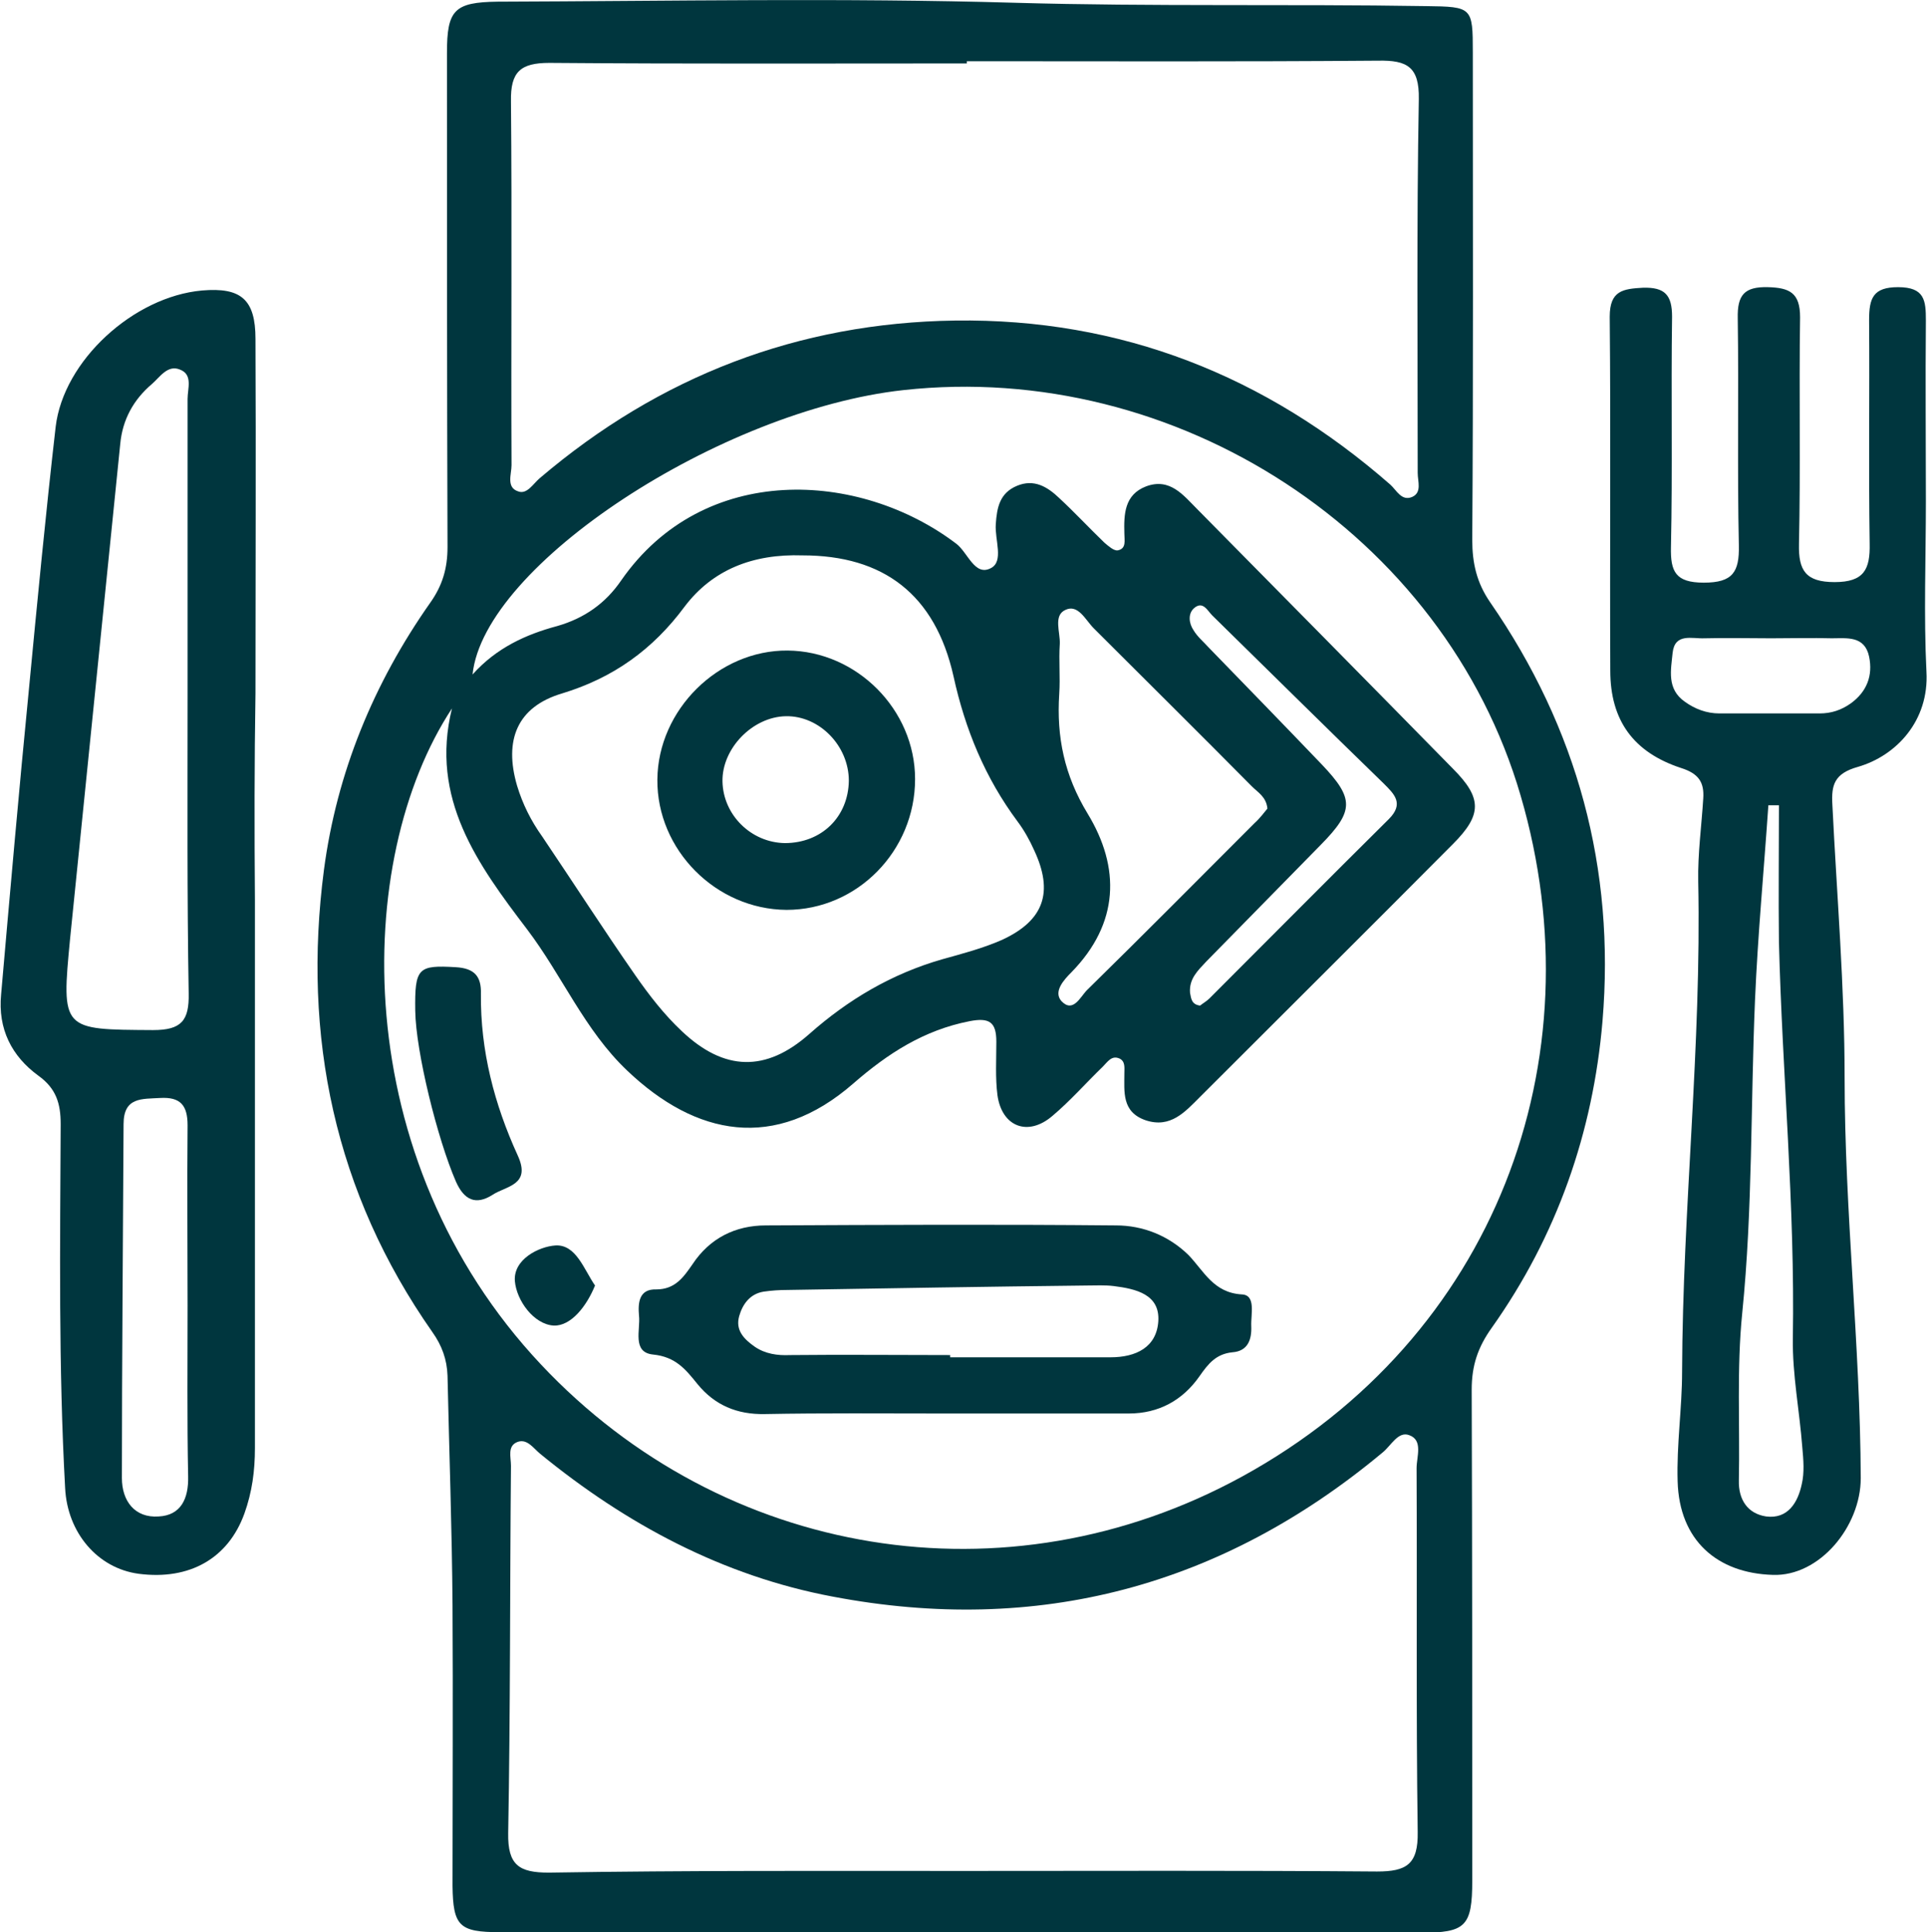
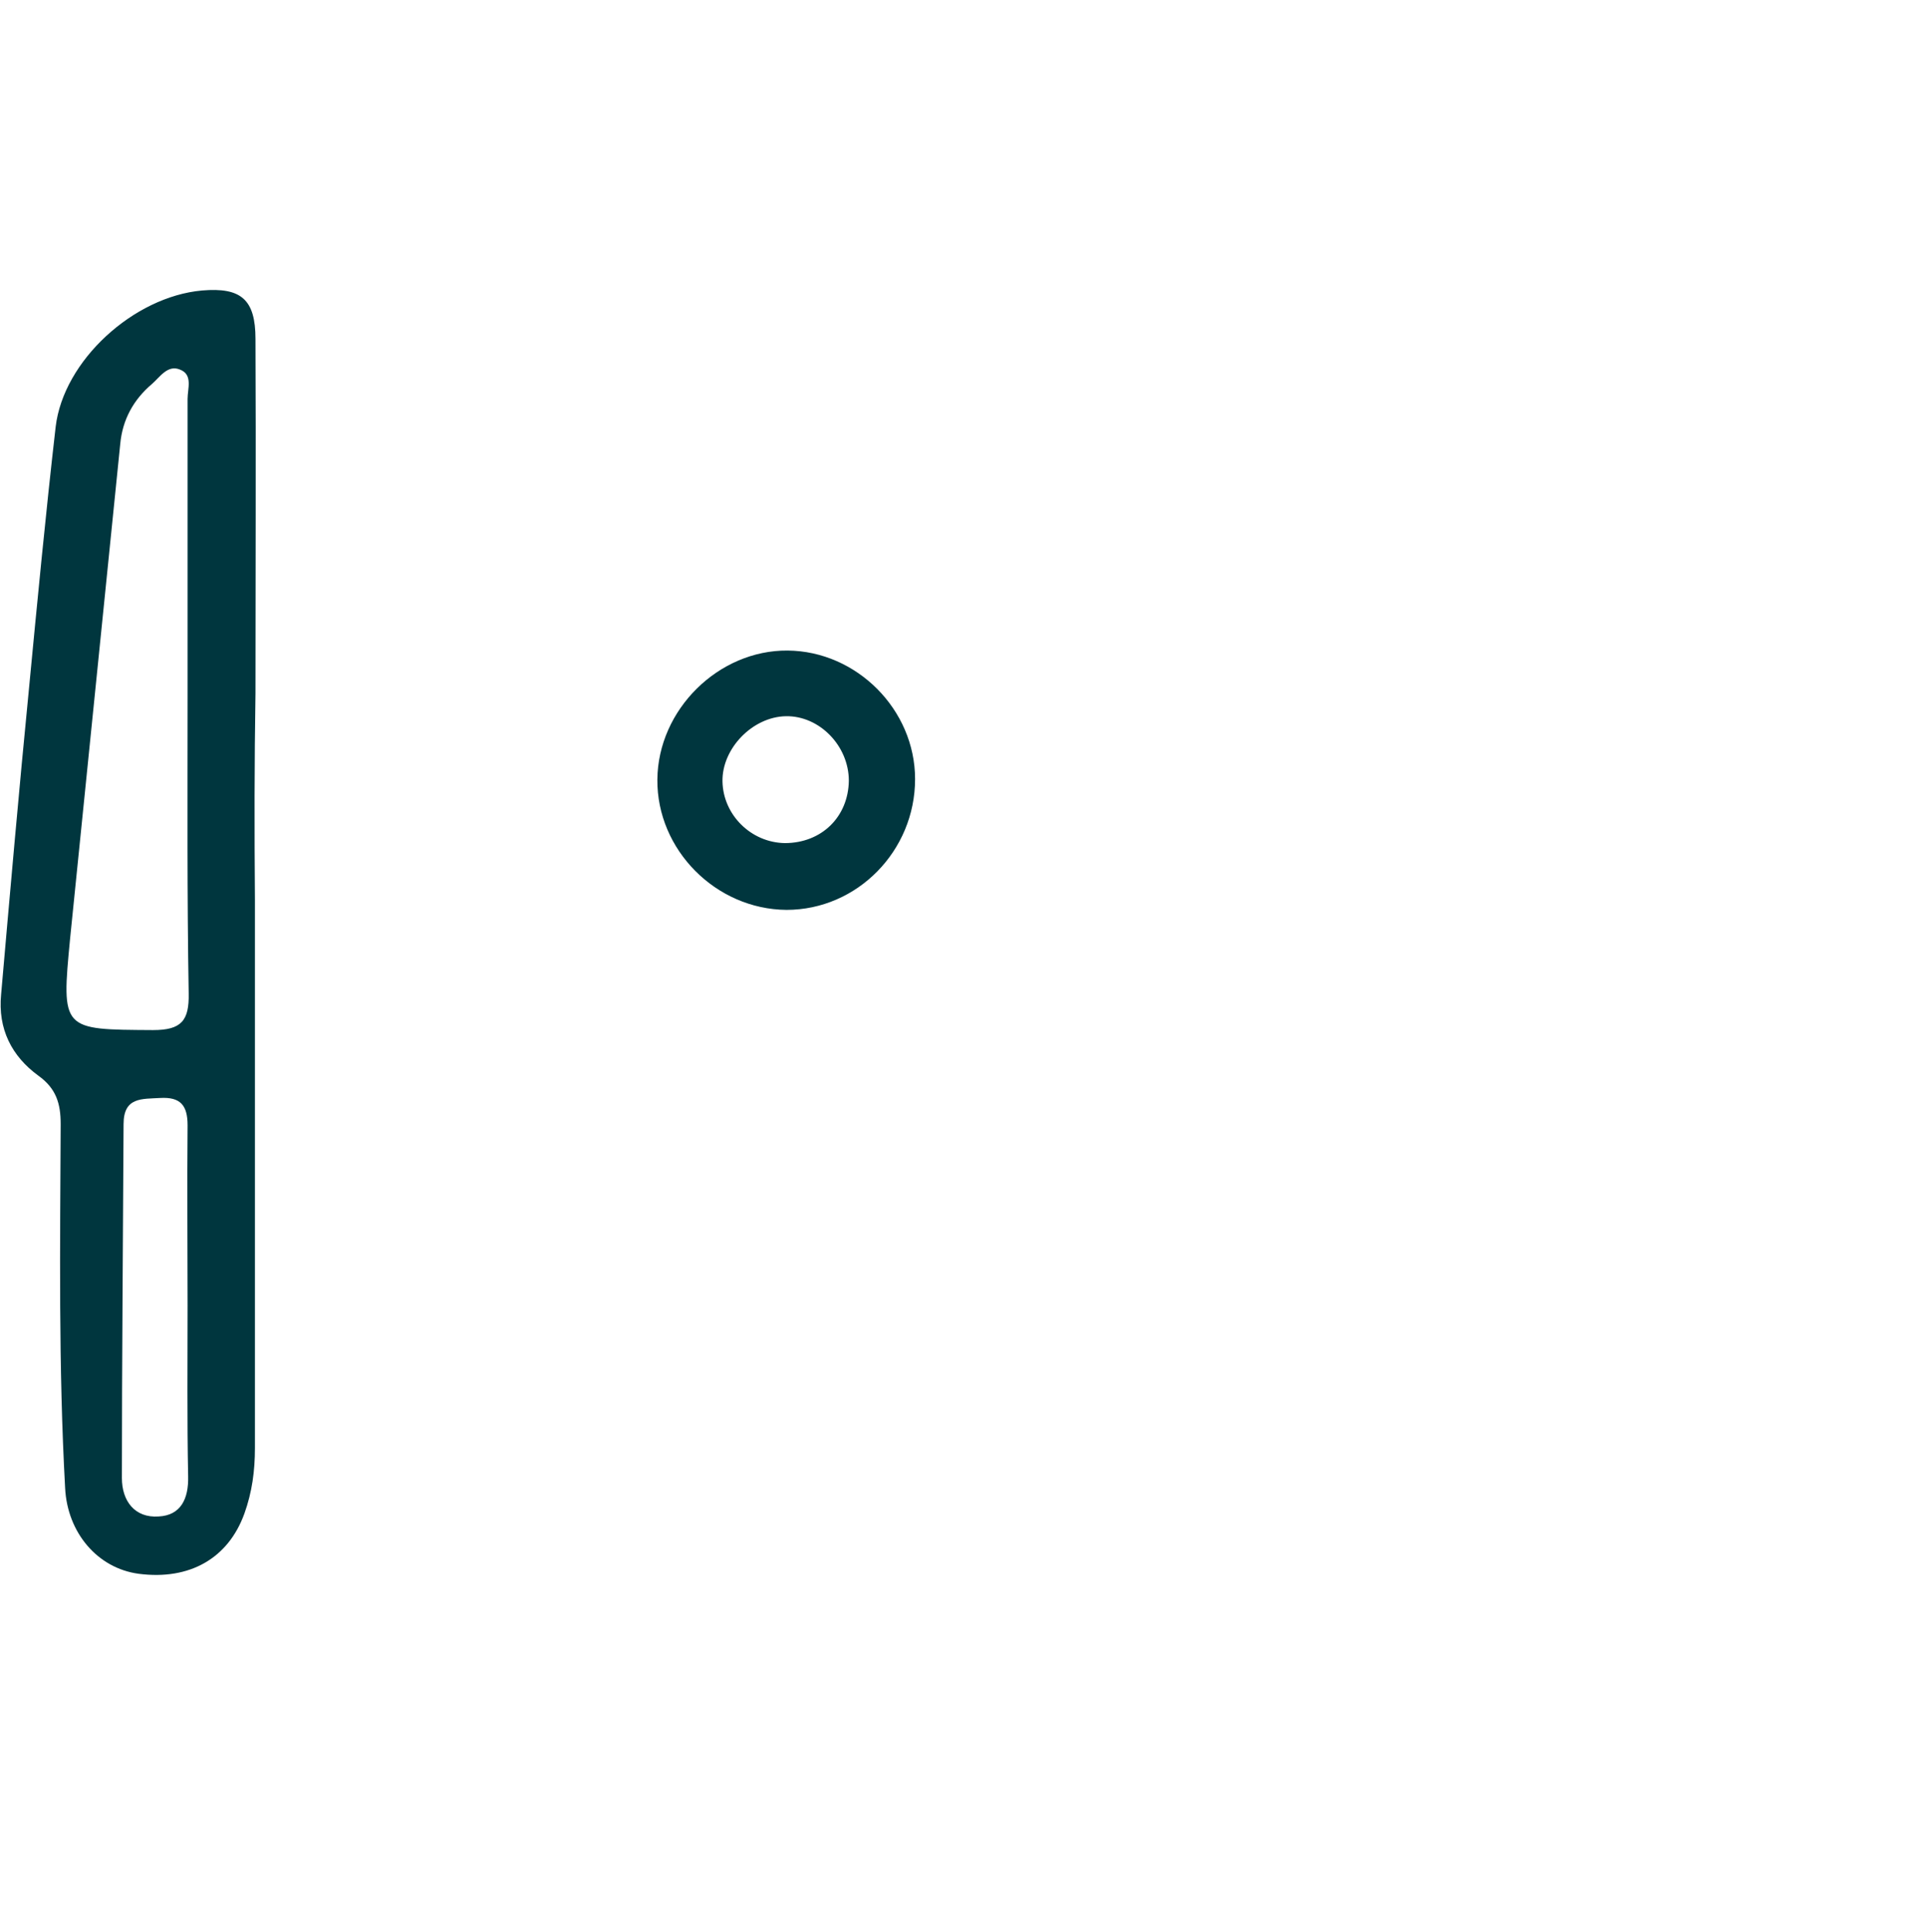
<svg xmlns="http://www.w3.org/2000/svg" version="1.1" id="Layer_1" x="0px" y="0px" viewBox="0 0 346.2 347.2" style="enable-background:new 0 0 346.2 347.2;" xml:space="preserve">
  <style type="text/css">
	.st0{fill:#00363E;}
</style>
  <g id="o0iXQm_1_">
    <g>
-       <path class="st0" d="M172.6,347.2c-27.6,0-55.2,0-82.8,0c-7.3,0-8.4-1.1-8.5-8.3c0-16.8,0.1-33.6,0-50.4    c-0.1-13.8-0.6-27.6-0.9-41.3c-0.1-2.9-1-5.4-2.7-7.8c-17.6-25.1-23.4-53.2-19.5-83.1c2.3-17.4,8.9-33.5,19.1-48    c2.2-3.1,3.1-6.2,3.1-10c-0.1-29.6-0.1-59.2-0.1-88.8c0-7.7,1.3-9.1,9.1-9.2c31-0.1,62-0.7,93,0.2c24.6,0.7,49.2,0.2,73.8,0.6    c8.3,0.1,8.4,0.2,8.4,8.3c0,29.2,0.1,58.4-0.1,87.6c0,4.2,0.8,7.7,3.2,11.2c15.7,22.7,22.5,47.9,20.2,75.3    c-1.7,20-8.2,38.6-19.9,55.1c-2.5,3.5-3.6,6.8-3.6,11.1c0.1,29.4,0.1,58.8,0.1,88.2c0,8.3-1.2,9.4-9.3,9.4    C227.8,347.2,200.2,347.2,172.6,347.2z M81.2,127.3c-17.9,27.2-18.8,80.9,16,117.9c32.6,34.7,83.5,43.4,126,20.1    c45.4-24.9,63.9-74.8,50-122.3c-13.7-47.1-61.9-78.3-110.9-72.9c-32.8,3.6-75.4,31.4-77.4,51.1c4.3-4.8,9.6-7.2,15.2-8.7    c4.9-1.4,8.7-4.1,11.5-8.2c14.8-21.3,42.8-19.8,60.2-6.6c2.1,1.6,3.3,5.9,6.2,4.4c2.4-1.2,0.7-5.1,0.9-7.9c0.2-3,0.7-5.6,3.8-6.9    c3.1-1.3,5.5,0.2,7.6,2.2c2.8,2.6,5.4,5.4,8.1,8c0.7,0.6,1.7,1.5,2.4,1.4c1.6-0.3,1.2-1.8,1.2-3c-0.1-3.5,0-7,3.9-8.5    c4.3-1.6,6.7,1.6,9.2,4.1c15.3,15.5,30.6,31,45.9,46.6c5.3,5.3,5.3,8.3,0,13.6c-15.1,15.2-30.3,30.3-45.4,45.4    c-2.7,2.7-5.3,5.7-9.8,4.2c-4.3-1.5-3.8-5.1-3.8-8.5c0-0.9,0.2-2.1-0.9-2.6c-1.4-0.6-2.1,0.6-3,1.5c-3,2.9-5.8,6.1-9,8.8    c-4.4,3.8-9.1,2-9.9-3.7c-0.4-3.1-0.2-6.4-0.2-9.6c0-3.5-1.2-4.4-4.8-3.7c-8.2,1.6-14.7,5.8-20.9,11.2    c-14.1,12.3-28.3,9.4-40.6-2.3c-7.7-7.3-11.7-17.1-18-25.4C85.8,155.3,77.2,143.5,81.2,127.3z M173,336.2    c24.8,0,49.6-0.1,74.4,0.1c5.3,0,7.4-1.3,7.3-7.1c-0.3-21.8-0.1-43.6-0.2-65.4c0-2,1.2-5-1.3-5.9c-2-0.8-3.3,1.9-4.8,3.1    c-28.9,24.1-62,32.9-98.8,25.9c-19.7-3.7-37.1-13-52.6-25.7c-1.2-1-2.3-2.7-4-2.1c-1.9,0.7-1.2,2.7-1.2,4.3c-0.2,22-0.1,44-0.5,66    c-0.1,5.8,2,7.1,7.3,7.1C123.4,336.1,148.2,336.2,173,336.2z M173.7,11c0,0.1,0,0.3,0,0.4c-25,0-50,0.1-75-0.1    c-5.2,0-7,1.6-6.9,6.9C92,40,91.8,61.8,91.9,83.6c0,1.6-1,4,1.2,4.7c1.6,0.6,2.7-1.4,3.9-2.4c21.5-18.3,46.4-27.9,74.6-28.3    c29.8-0.4,55.8,9.9,78.2,29.5c1.1,1,2,3,3.9,2.2c1.8-0.8,1-2.8,1-4.3c0-22.4-0.2-44.8,0.2-67.2c0.1-5.8-2.1-7-7.3-6.9    C222.8,11.1,198.3,11,173.7,11z M144.2,99.8c-9-0.3-16.2,2.6-21.2,9.2c-5.7,7.7-12.8,12.8-22,15.6c-8.1,2.4-10.5,8.4-8.1,16.6    c1,3.3,2.5,6.3,4.5,9.1c5.6,8.3,11,16.7,16.7,24.9c2.5,3.6,5.2,7.1,8.4,10.1c7.6,7.2,15.1,7.4,22.9,0.5c7-6.2,14.8-10.8,23.8-13.4    c3.6-1,7.4-2,10.8-3.5c7.6-3.5,9.3-8.6,5.8-16.1c-0.8-1.8-1.8-3.6-3-5.2c-5.8-7.8-9.4-16.5-11.5-26.1    C168,106.8,158.7,99.8,144.2,99.8z M227.7,145.3c-0.2-2.1-1.7-2.9-2.8-4c-9.4-9.5-18.9-18.9-28.4-28.4c-1.5-1.5-2.8-4.4-5.1-3.3    c-2.2,1-0.9,4-1,6.1c-0.2,3,0.1,6-0.1,9c-0.5,7.7,0.9,14.6,5.1,21.5c5.9,9.7,5.7,19.7-2.9,28.5c-1.4,1.4-3.3,3.5-1.8,5.2    c2.1,2.2,3.4-0.8,4.6-2c10.1-9.9,20.1-20,30.1-30C226.4,147,227.1,146,227.7,145.3z M215.6,180.7c0.5-0.4,1.2-0.8,1.7-1.3    c10.7-10.7,21.4-21.5,32.2-32.2c2.8-2.8,1-4.5-0.9-6.4c-10.3-10-20.5-20.1-30.8-30.2c-0.9-0.9-1.7-2.7-3.3-1.3    c-1.1,1-0.9,2.7-0.1,3.9c0.7,1.2,1.8,2.1,2.7,3.1c6.8,7,13.6,14,20.4,21.1c5.8,6.1,5.8,8.3-0.2,14.4c-6.9,7-13.7,14-20.6,21    c-1.5,1.6-3.1,3.1-2.9,5.6C214,179.5,214.1,180.5,215.6,180.7z" />
-       <path class="st0" d="M346,90.1c0,10.2-0.4,20.4,0.1,30.6c0.5,8.8-5.4,15.1-12.3,17.1c-4.3,1.2-4.8,3.3-4.6,6.8    c0.8,16.3,2.2,32.7,2.2,49.1c0,24,2.8,47.9,2.9,71.9c0,8.7-7.4,17.7-15.8,17.4c-10-0.3-16.8-6.2-17.1-16.8    c-0.2-6.6,0.8-13.2,0.8-19.7c0.1-29.4,3.5-58.6,2.9-88.1c-0.1-5,0.6-10,0.9-14.9c0.2-2.9-0.8-4.5-4-5.5    c-8.5-2.8-12.7-8.5-12.7-17.5c-0.1-21.2,0.1-42.4-0.1-63.6c0-4.7,2.4-5,6-5.2c3.9-0.1,5.2,1.3,5.2,5.2    c-0.2,13.8,0.1,27.6-0.2,41.4c-0.1,4.4,0.8,6.4,5.9,6.4c5.2,0,6.4-1.9,6.3-6.7c-0.3-13.6,0-27.2-0.2-40.8    c-0.1-4.2,1.2-5.7,5.4-5.6c3.9,0.1,5.8,1,5.8,5.4c-0.2,13.6,0.1,27.2-0.2,40.8c-0.1,4.7,1.2,6.8,6.4,6.8c5.3,0,6.4-2.3,6.3-6.9    c-0.2-13.4,0-26.8-0.1-40.2c0-3.9,0.7-5.9,5.2-5.9c4.8,0,5,2.4,5,6C345.9,68.5,346,79.3,346,90.1z M319.6,144.7    c-0.6,0-1.3,0-1.9,0c-0.8,11.7-1.9,23.3-2.4,35c-0.8,18.8-0.4,37.5-2.3,56.3c-1,9.9-0.4,20-0.6,30c-0.1,3.5,1.6,6,4.9,6.5    c3.9,0.5,5.7-2.5,6.4-5.8c0.5-2.1,0.3-4.4,0.1-6.6c-0.5-6.6-1.8-13.1-1.7-19.6c0.4-23.8-1.9-47.5-2.5-71.2    C319.5,161,319.6,152.8,319.6,144.7z M318.2,114.7c-4,0-8-0.1-12,0c-2.2,0.1-5.3-1-5.7,2.6c-0.3,3.1-1.1,6.5,2.2,8.8    c1.8,1.3,3.9,2.1,6.2,2.1c6,0,12,0,18,0c2.1,0,3.9-0.6,5.6-1.8c2.9-2.1,4-5,3.3-8.4c-0.8-3.8-4-3.3-6.7-3.3    C325.5,114.6,321.8,114.7,318.2,114.7z" />
      <path class="st0" d="M45.8,161.7c0,32.8,0,65.7,0,98.5c0,4.1-0.5,7.9-1.9,11.8c-2.9,8-9.8,12-19,10.8c-7.4-1-12.8-7.4-13.2-15.4    c-1.2-21.8-0.9-43.6-0.8-65.4c0-3.7-0.8-6.4-4-8.7c-4.8-3.5-7.3-8.4-6.7-14.6c1.6-18.3,3.2-36.6,5-54.9c1.5-15.7,3-31.4,4.8-47.1    c1.4-11.9,14-23.4,26.3-24.5c7-0.6,9.6,1.6,9.6,8.7c0.1,21.2,0,42.4,0,63.7C45.7,136.9,45.7,149.3,45.8,161.7    C45.7,161.7,45.8,161.7,45.8,161.7z M33.7,125.7c0-18,0-36,0-54c0-1.9,1-4.4-1.4-5.3c-2.2-0.9-3.6,1.4-5,2.6    c-3.3,2.8-5.3,6.4-5.7,10.8c-3,29.6-6,59.2-9,88.8c-1.6,16.6-1.5,16.4,14.9,16.5c5.1,0,6.5-1.7,6.4-6.6    C33.6,160.9,33.7,143.3,33.7,125.7z M33.7,234.6c0-10.8-0.1-21.6,0-32.4c0-3.6-1.3-5.1-4.9-4.9c-3.3,0.2-6.6-0.2-6.6,4.7    c-0.1,21.2-0.3,42.4-0.3,63.6c0,4.1,2.3,7.2,6.6,6.9c4-0.2,5.4-3.2,5.3-7.2C33.6,255,33.7,244.8,33.7,234.6z" />
-       <path class="st0" d="M169.2,254c-10.6,0-21.2-0.1-31.8,0.1c-5,0.1-9-1.6-12.1-5.4c-2.1-2.6-3.9-4.9-8-5.3c-3.8-0.4-2.2-4.5-2.5-7    c-0.2-2.3,0-4.8,3.1-4.7c3.4,0,4.9-2.2,6.5-4.5c3.1-4.7,7.7-7,13.2-7c21-0.1,42-0.2,62.9,0c4.8,0,9.4,1.8,13,5.3    c2.8,2.9,4.5,6.8,9.6,7.1c2.6,0.1,1.6,3.6,1.7,5.7c0.1,2.4-0.6,4.5-3.4,4.7c-2.9,0.3-4.3,2-5.9,4.3c-3,4.3-7.3,6.7-12.7,6.7    c-11.2,0-22.4,0-33.6,0C169.2,253.9,169.2,254,169.2,254z M170.7,243.5c0,0.1,0,0.3,0,0.4c9.6,0,19.2,0,28.8,0    c4.6,0,8.3-1.8,8.6-6.5c0.3-4.8-4-5.8-8-6.3c-1.6-0.2-3.2-0.1-4.8-0.1c-18,0.2-35.9,0.5-53.9,0.8c-1.4,0-2.8,0.1-4.2,0.3    c-2.5,0.4-3.8,2.3-4.4,4.4c-0.7,2.5,0.8,4.1,2.8,5.5c1.9,1.3,4.1,1.6,6.3,1.5C151.5,243.4,161.1,243.5,170.7,243.5z" />
-       <path class="st0" d="M74.6,181.6c-0.1-7.7,0.5-8.2,7.3-7.8c3.3,0.2,4.6,1.6,4.5,4.8c-0.1,10.2,2.4,19.8,6.6,29    c2.5,5.4-2.1,5.5-4.5,7.1c-3,1.9-5.1,1-6.6-2.4C78.6,204.7,74.7,189,74.6,181.6z" />
-       <path class="st0" d="M106.9,231c-1.5,3.7-4.3,7.3-7.4,7.2c-3.6-0.2-6.7-4.5-7-8c-0.3-3.9,4.3-6.2,7.3-6.4    C103.5,223.6,104.9,228.1,106.9,231z" />
      <path class="st0" d="M118.1,140.1c0.1-12.6,11-23.3,23.4-23.2c12.4,0.1,22.9,10.6,22.9,23.1c0,12.9-10.4,23.5-23.1,23.5    C128.6,163.4,118,152.7,118.1,140.1z M152.5,140.3c0-6.3-5.3-11.7-11.3-11.6c-6,0.1-11.5,5.8-11.4,11.7c0.1,6,5.1,11,11.2,11.1    C147.6,151.5,152.4,146.8,152.5,140.3z" />
    </g>
  </g>
</svg>